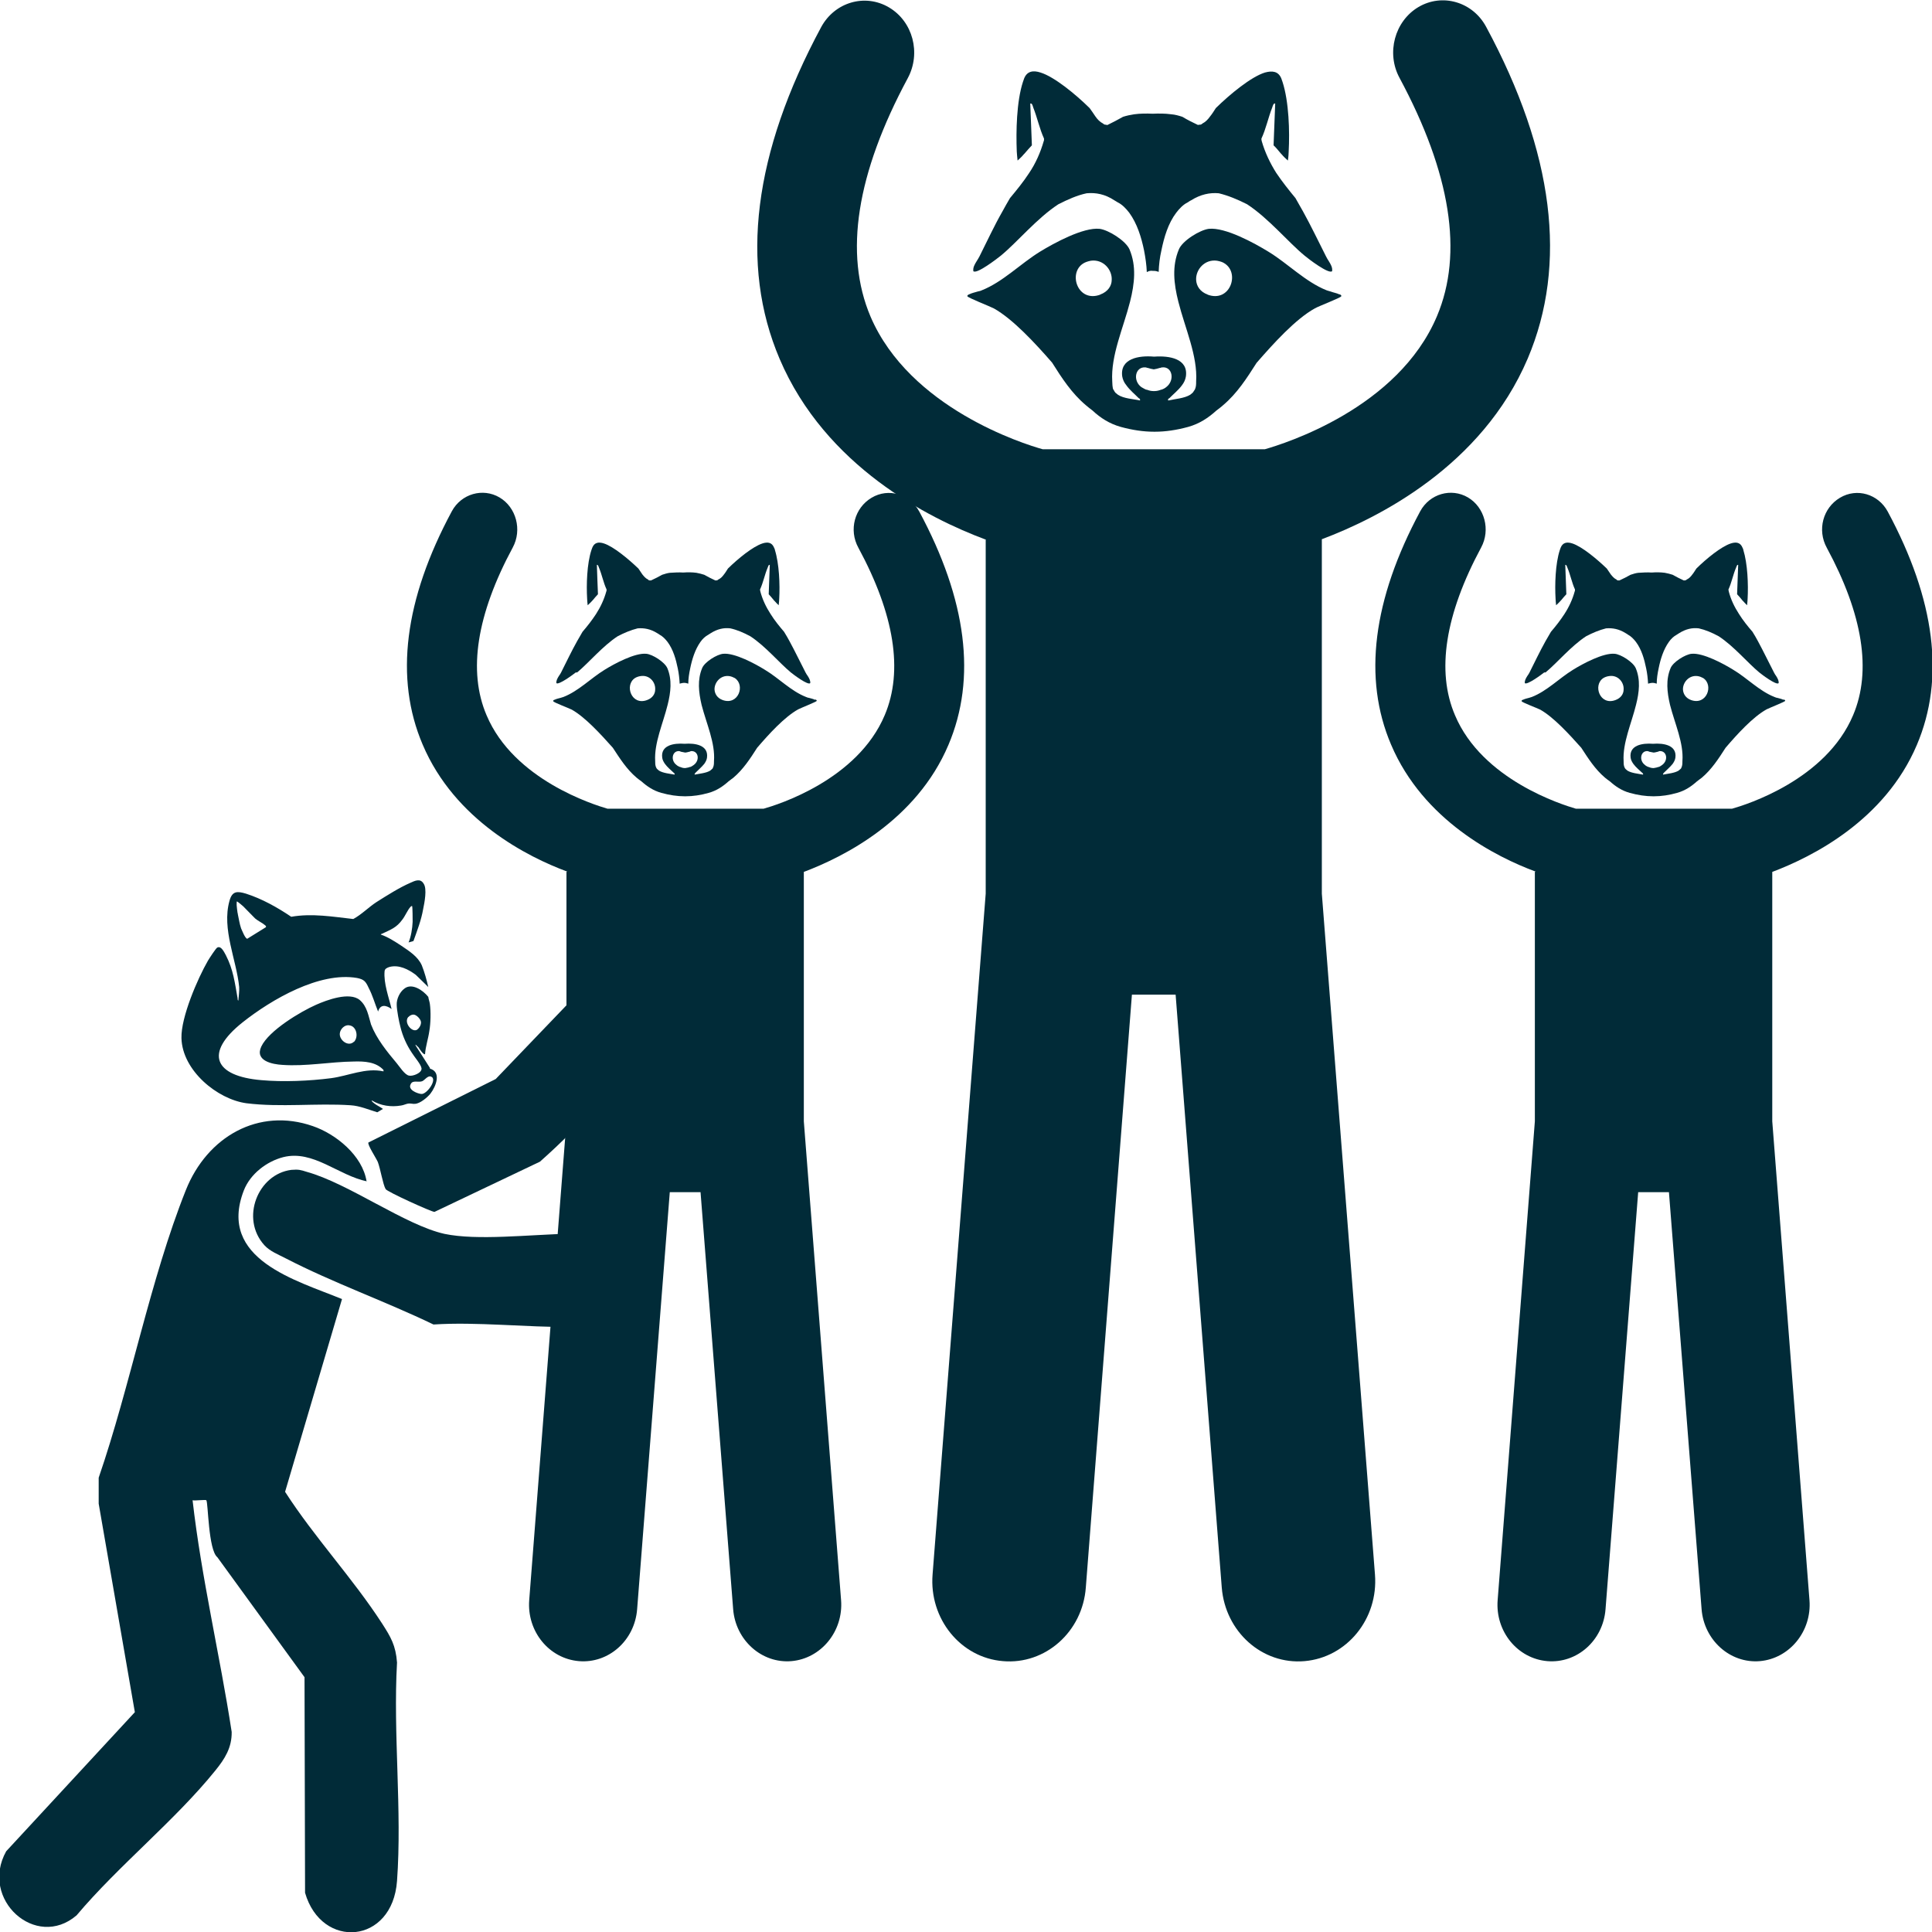
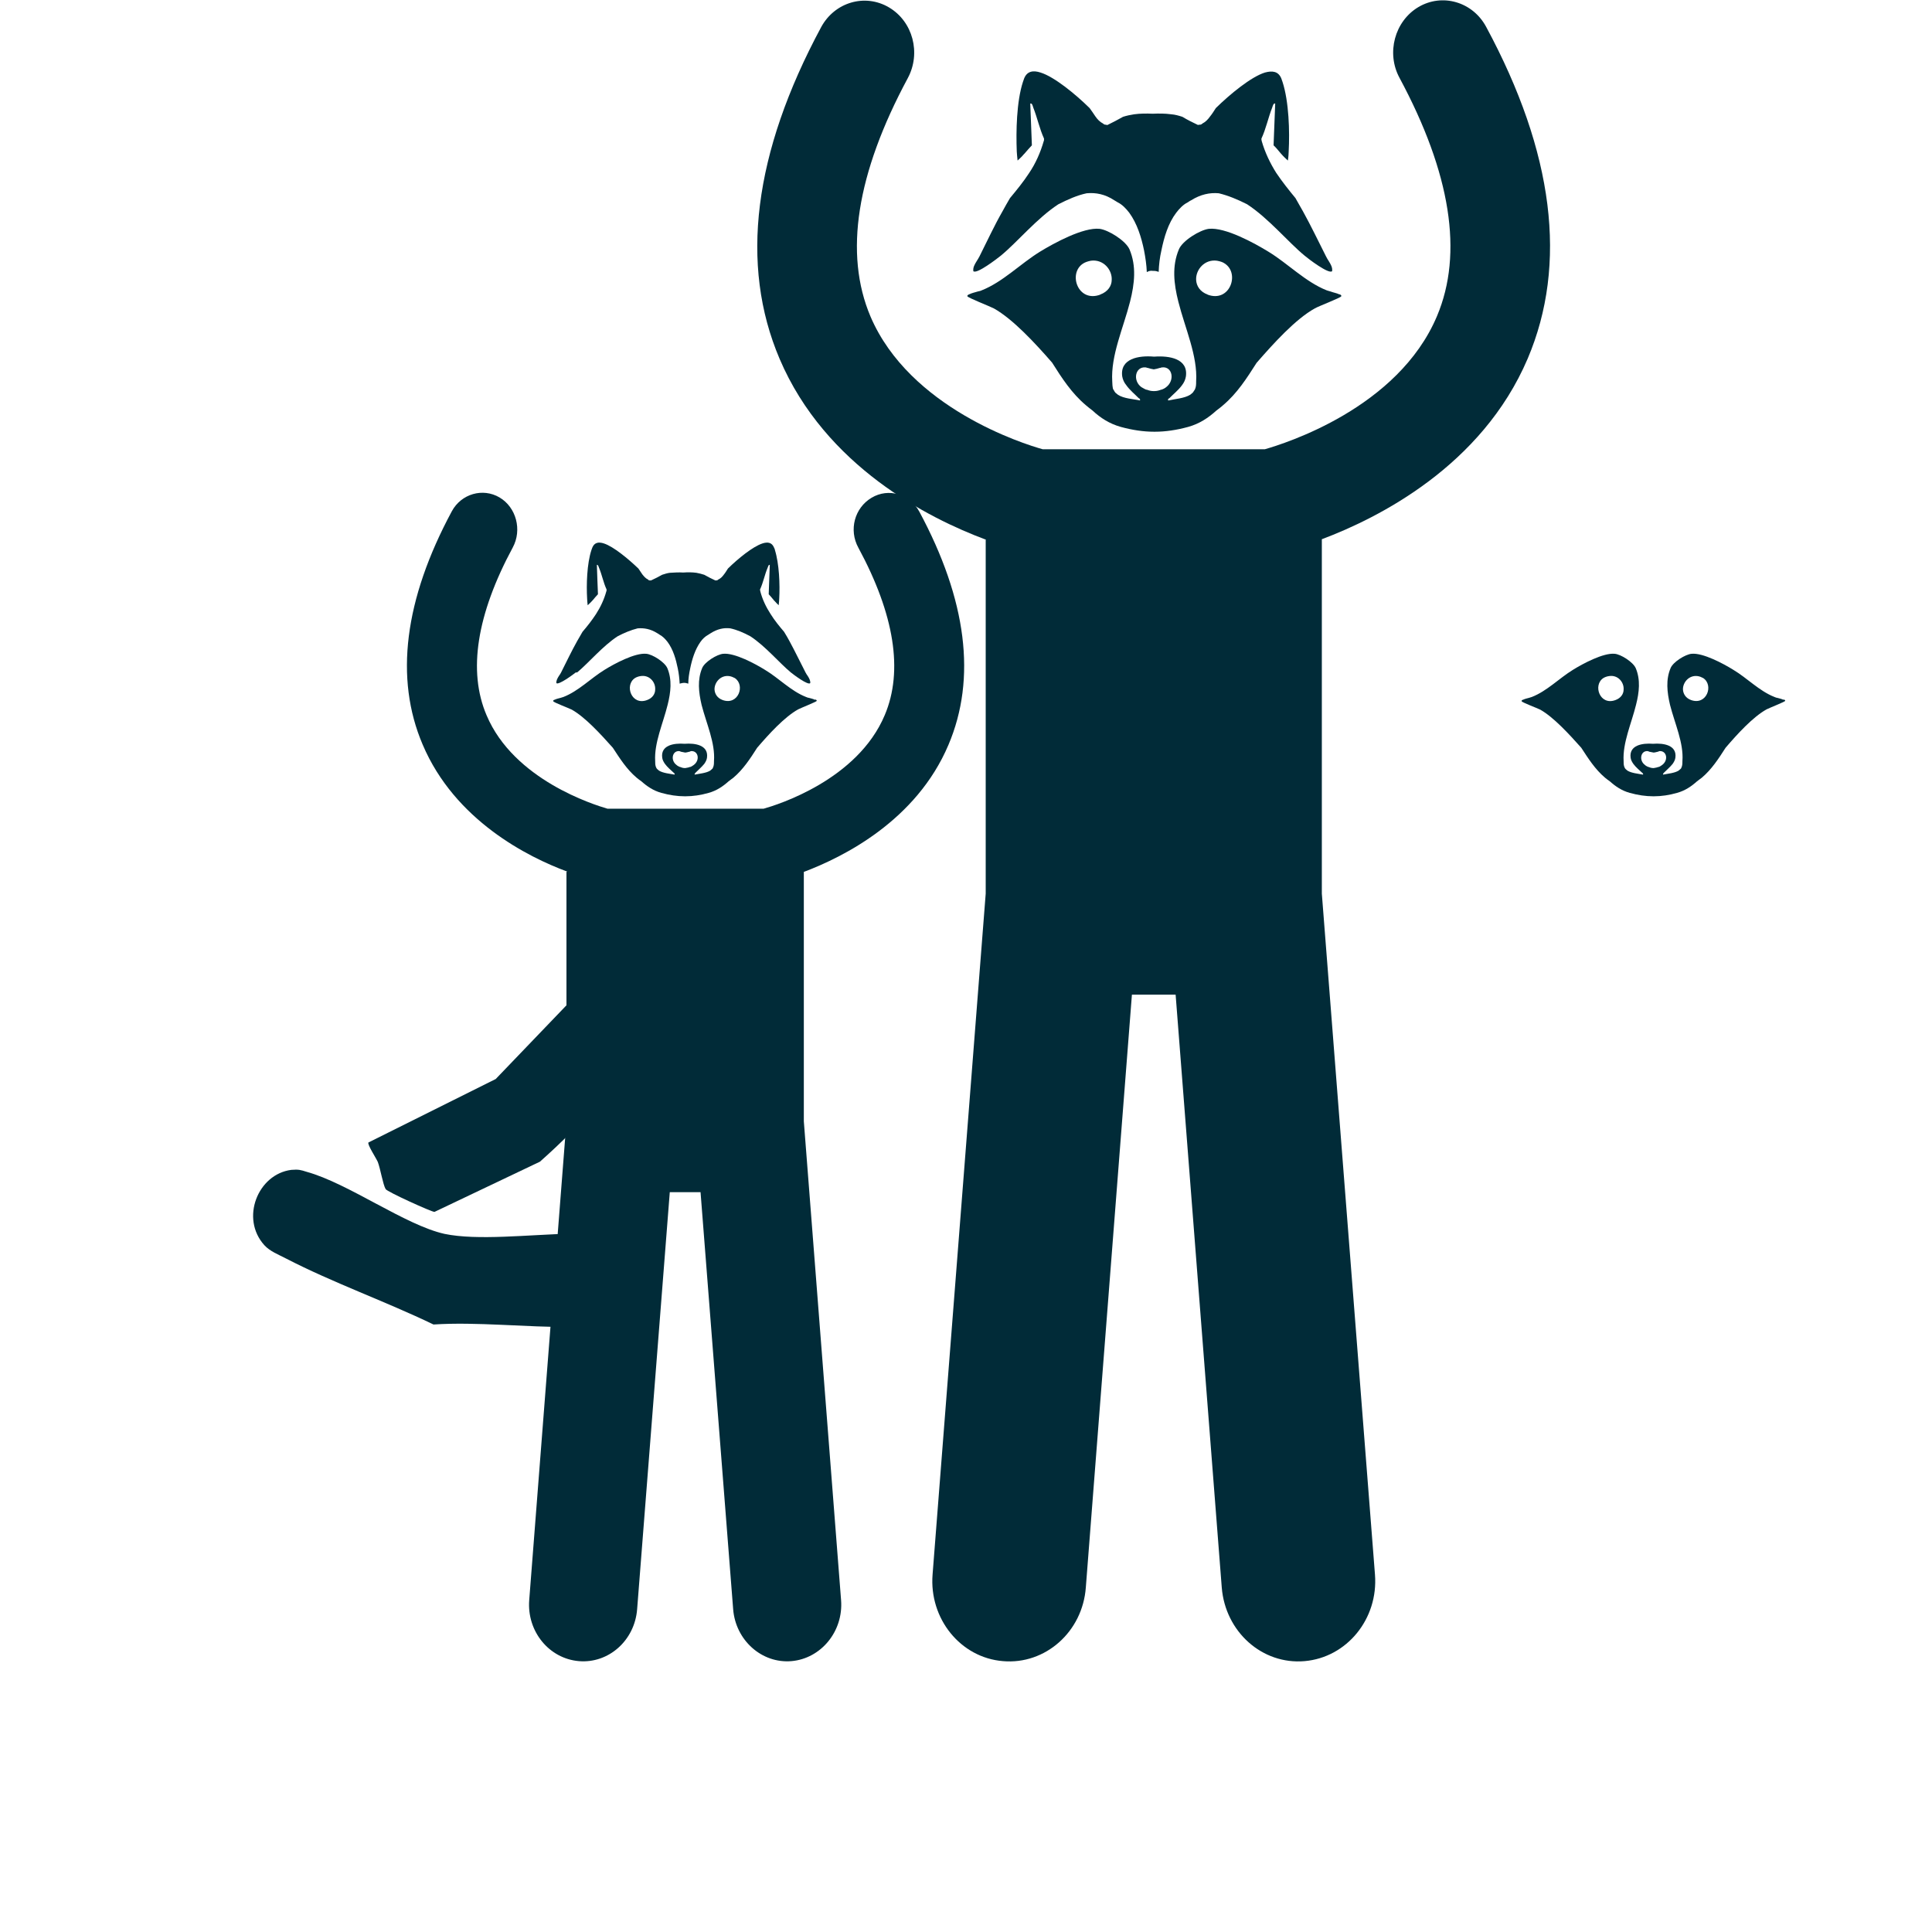
<svg xmlns="http://www.w3.org/2000/svg" width="50" height="50" viewBox="0 0 50 50" fill="none">
  <g clip-path="url(#clip0_3088_13461)">
    <g clip-path="url(#clip1_3088_13461)">
-       <path d="M9.508 30.575C8.761 30.429 8.111 29.75 7.329 29.947C6.904 30.057 6.478 30.378 6.31 30.809C5.619 32.598 7.685 33.138 8.851 33.62L7.378 38.608C8.139 39.791 9.117 40.828 9.885 42.011C10.115 42.369 10.241 42.581 10.275 43.026C10.171 44.866 10.408 46.86 10.275 48.678C10.157 50.321 8.321 50.46 7.895 48.985L7.881 43.406L5.626 40.302C5.389 40.112 5.389 38.885 5.34 38.827C5.326 38.805 5.053 38.842 4.984 38.827C5.214 40.843 5.689 42.822 5.996 44.822C6.003 45.231 5.814 45.523 5.577 45.816C4.53 47.115 3.071 48.276 1.982 49.569C0.928 50.474 -0.532 49.153 0.16 47.911L3.49 44.311L2.554 38.915V38.243C3.371 35.87 3.888 33.109 4.809 30.802C5.361 29.414 6.694 28.655 8.097 29.144C8.691 29.348 9.382 29.903 9.487 30.575H9.508Z" fill="#012B38" />
      <path d="M14.78 31.919V34.343C13.607 34.351 12.329 34.205 11.219 34.278C9.976 33.679 8.615 33.197 7.4 32.569C7.205 32.467 6.988 32.386 6.842 32.226C6.213 31.532 6.674 30.385 7.54 30.276C7.728 30.261 7.777 30.276 7.938 30.327C9.02 30.626 10.486 31.707 11.505 31.933C12.35 32.109 13.662 31.955 14.78 31.926V31.919Z" fill="#012B38" />
      <path d="M14.777 25.895V29.305C14.518 29.568 14.253 29.816 13.974 30.064L11.244 31.364C11.167 31.364 10.008 30.838 9.98 30.773C9.911 30.656 9.848 30.261 9.778 30.072C9.729 29.962 9.506 29.626 9.534 29.568L12.829 27.925L14.777 25.895Z" fill="#012B38" />
-       <path d="M11.132 27.647L10.755 27.055V27.034C10.755 27.034 10.811 27.085 10.832 27.107C10.853 27.143 10.958 27.304 11 27.282C11.014 27.077 11.084 26.88 11.111 26.683C11.146 26.486 11.153 26.179 11.125 25.982C11.118 25.924 11.091 25.858 11.084 25.799C10.951 25.631 10.658 25.427 10.462 25.588C10.344 25.675 10.26 25.858 10.267 26.004C10.267 26.135 10.329 26.457 10.364 26.581C10.42 26.814 10.525 27.048 10.658 27.245C10.72 27.348 10.895 27.545 10.909 27.647C10.923 27.771 10.679 27.859 10.588 27.837C10.476 27.822 10.336 27.596 10.267 27.516C10.015 27.216 9.743 26.88 9.603 26.515C9.534 26.296 9.506 26.048 9.31 25.88C9.045 25.661 8.459 25.88 8.179 26.004C7.781 26.179 6.958 26.669 6.762 27.085C6.588 27.457 7.055 27.545 7.307 27.559C7.921 27.603 8.542 27.479 9.157 27.472C9.429 27.464 9.729 27.479 9.925 27.691V27.727C9.464 27.625 9.017 27.844 8.57 27.903C8.005 27.976 7.328 28.005 6.762 27.954C5.554 27.852 5.268 27.26 6.28 26.457C7.027 25.865 8.27 25.142 9.24 25.31C9.422 25.347 9.464 25.398 9.541 25.566C9.645 25.763 9.701 25.975 9.785 26.179C9.841 25.982 9.994 26.011 10.134 26.113C10.064 25.814 9.925 25.449 9.953 25.135C9.96 25.069 10.015 25.047 10.078 25.025C10.323 24.96 10.567 25.084 10.762 25.23L11.084 25.544C11.042 25.361 10.986 25.157 10.916 24.982C10.811 24.748 10.581 24.609 10.378 24.47C10.211 24.361 10.043 24.251 9.855 24.186C9.855 24.171 9.876 24.171 9.89 24.164C10.12 24.054 10.26 24.01 10.413 23.799C10.483 23.711 10.553 23.543 10.623 23.47C10.637 23.455 10.644 23.448 10.665 23.448C10.679 23.47 10.679 23.813 10.679 23.857C10.672 24.025 10.637 24.244 10.574 24.39L10.7 24.354C10.797 24.083 10.902 23.813 10.951 23.528C10.986 23.36 11.056 23.003 10.965 22.871C10.881 22.725 10.741 22.791 10.616 22.849C10.344 22.966 10.008 23.178 9.743 23.346C9.541 23.477 9.359 23.667 9.143 23.784C8.619 23.726 8.075 23.631 7.537 23.726C7.181 23.485 6.776 23.258 6.364 23.127C6.141 23.061 6.008 23.054 5.938 23.317C5.736 24.047 6.12 24.836 6.19 25.544C6.197 25.661 6.176 25.778 6.169 25.894C6.148 25.894 6.148 25.843 6.148 25.829C6.078 25.434 6.036 25.091 5.848 24.726C5.806 24.653 5.729 24.47 5.624 24.522C5.589 24.536 5.415 24.806 5.38 24.865C5.115 25.325 4.682 26.325 4.696 26.866C4.717 27.705 5.624 28.45 6.378 28.552C7.265 28.662 8.193 28.545 9.073 28.604C9.31 28.618 9.548 28.721 9.764 28.786L9.911 28.699C9.841 28.647 9.771 28.618 9.701 28.567C9.694 28.56 9.597 28.494 9.624 28.48C9.855 28.618 10.12 28.655 10.378 28.611C10.441 28.604 10.511 28.567 10.567 28.56C10.63 28.552 10.686 28.574 10.741 28.567C10.874 28.56 11.063 28.399 11.139 28.304C11.286 28.114 11.433 27.735 11.118 27.654L11.132 27.647ZM10.574 26.318C10.609 26.274 10.672 26.252 10.713 26.259C10.783 26.267 10.888 26.376 10.895 26.449C10.902 26.522 10.853 26.603 10.797 26.647C10.665 26.734 10.441 26.464 10.567 26.318H10.574ZM9.157 26.961C9.017 27.099 8.78 26.924 8.794 26.749C8.801 26.632 8.926 26.508 9.045 26.537C9.226 26.559 9.289 26.836 9.157 26.968V26.961ZM6.155 23.653C6.141 23.609 6.141 23.55 6.134 23.521C6.127 23.455 6.12 23.419 6.127 23.331C6.141 23.317 6.273 23.441 6.294 23.455C6.399 23.558 6.504 23.674 6.602 23.769C6.678 23.835 6.783 23.879 6.86 23.945C6.874 23.959 6.895 23.967 6.881 23.996L6.399 24.295C6.343 24.288 6.266 24.083 6.239 24.025C6.197 23.901 6.183 23.784 6.155 23.66V23.653ZM10.895 28.311C10.79 28.297 10.546 28.202 10.63 28.056C10.679 27.946 10.825 28.019 10.923 27.983C10.986 27.961 11.063 27.837 11.146 27.859C11.342 27.917 11.042 28.333 10.902 28.311H10.895Z" fill="#012B38" />
      <path d="M25.51 13.955V23.127L24.135 40.748C24.044 41.894 24.861 42.902 25.957 42.99C27.053 43.085 28.017 42.23 28.101 41.084L29.294 25.741H30.425L31.619 41.084C31.71 42.23 32.666 43.085 33.762 42.99C34.858 42.895 35.675 41.894 35.584 40.748L34.209 23.127V13.955C35.668 13.407 38.349 12.064 39.536 9.282C40.576 6.835 40.213 3.943 38.461 0.694C38.112 0.044 37.323 -0.182 36.708 0.183C36.094 0.548 35.871 1.373 36.22 2.016C37.546 4.484 37.874 6.558 37.19 8.179C36.185 10.567 33.246 11.48 32.736 11.626H26.983C26.481 11.487 23.542 10.559 22.529 8.193C21.838 6.565 22.166 4.491 23.493 2.023C23.842 1.373 23.625 0.555 23.004 0.19C22.383 -0.175 21.601 0.058 21.252 0.701C19.5 3.958 19.137 6.85 20.177 9.289C21.363 12.071 24.037 13.415 25.503 13.962L25.51 13.955Z" fill="#012B38" />
      <path d="M34.656 7.616C34.6 7.587 34.51 7.573 34.433 7.543C34.398 7.536 34.363 7.521 34.335 7.514C33.784 7.295 33.33 6.82 32.827 6.514C32.457 6.287 31.71 5.878 31.284 5.922C31.054 5.951 30.6 6.229 30.509 6.455C30.328 6.886 30.377 7.339 30.495 7.806C30.67 8.5 30.998 9.208 30.956 9.873C30.956 9.939 30.956 10.004 30.928 10.07C30.921 10.085 30.914 10.099 30.9 10.114C30.893 10.128 30.879 10.15 30.865 10.165C30.845 10.18 30.824 10.201 30.803 10.216C30.649 10.311 30.398 10.326 30.251 10.362C30.244 10.362 30.237 10.362 30.23 10.362C30.223 10.318 30.244 10.318 30.265 10.304C30.356 10.209 30.495 10.099 30.586 9.975C30.642 9.902 30.677 9.829 30.691 9.741C30.754 9.281 30.265 9.201 29.867 9.23C29.469 9.194 28.98 9.281 29.043 9.741C29.057 9.822 29.092 9.902 29.148 9.968C29.239 10.099 29.378 10.209 29.469 10.304C29.49 10.318 29.511 10.318 29.504 10.362H29.49C29.337 10.326 29.085 10.318 28.932 10.216C28.911 10.201 28.89 10.18 28.869 10.165C28.855 10.15 28.841 10.128 28.834 10.114C28.827 10.099 28.82 10.085 28.806 10.07C28.792 10.012 28.785 9.939 28.785 9.873C28.743 9.201 29.071 8.493 29.246 7.806C29.364 7.339 29.413 6.886 29.232 6.455C29.134 6.229 28.687 5.951 28.457 5.922C28.038 5.878 27.284 6.287 26.914 6.514C26.404 6.828 25.958 7.295 25.406 7.514C25.378 7.529 25.343 7.536 25.308 7.543C25.232 7.565 25.141 7.587 25.085 7.616C25.064 7.624 25.029 7.638 25.036 7.667C25.043 7.704 25.622 7.93 25.72 7.981C26.216 8.259 26.795 8.887 27.228 9.384C27.48 9.785 27.738 10.18 28.101 10.486C28.157 10.537 28.22 10.581 28.275 10.625C28.478 10.815 28.715 10.968 29.008 11.049C29.302 11.129 29.588 11.173 29.867 11.173H29.888C30.167 11.173 30.453 11.129 30.747 11.049C31.04 10.968 31.27 10.815 31.48 10.625C31.536 10.581 31.599 10.537 31.654 10.486C32.017 10.18 32.269 9.785 32.52 9.391C32.953 8.894 33.525 8.259 34.028 7.981C34.126 7.923 34.705 7.704 34.712 7.667C34.719 7.631 34.684 7.624 34.663 7.616H34.656ZM28.478 7.624C27.898 7.843 27.633 7.076 28.031 6.82C28.087 6.784 28.157 6.762 28.233 6.747C28.555 6.704 28.785 6.981 28.771 7.244C28.771 7.397 28.673 7.551 28.471 7.624H28.478ZM30.063 10.085C30.063 10.085 30.056 10.085 30.049 10.085C29.993 10.107 29.937 10.121 29.881 10.121H29.846C29.79 10.121 29.735 10.107 29.679 10.085C29.679 10.085 29.672 10.085 29.665 10.085C29.623 10.07 29.581 10.041 29.539 10.019C29.309 9.851 29.378 9.486 29.644 9.508C29.665 9.508 29.686 9.522 29.706 9.522C29.755 9.537 29.811 9.552 29.86 9.559C29.909 9.552 29.965 9.537 30.014 9.522C30.035 9.522 30.056 9.508 30.077 9.508C30.342 9.479 30.412 9.844 30.181 10.019C30.146 10.048 30.105 10.07 30.056 10.085H30.063ZM31.256 7.624C31.054 7.551 30.963 7.397 30.956 7.244C30.942 6.981 31.173 6.704 31.494 6.747C31.578 6.762 31.647 6.784 31.696 6.82C32.094 7.076 31.829 7.843 31.249 7.624H31.256Z" fill="#012B38" />
-       <path d="M25.902 6.616C26.328 6.266 26.831 5.652 27.389 5.287C27.633 5.163 27.878 5.053 28.122 5.002C28.359 4.98 28.597 5.024 28.841 5.185C28.869 5.199 28.897 5.221 28.925 5.236C29.044 5.294 29.141 5.397 29.225 5.506C29.428 5.784 29.539 6.141 29.609 6.485C29.644 6.667 29.672 6.857 29.679 7.04C29.693 7.04 29.707 7.025 29.714 7.025C29.749 7.01 29.791 7.003 29.832 7.01C29.874 7.01 29.909 7.01 29.951 7.025C29.965 7.025 29.979 7.032 29.986 7.04C29.993 6.85 30.014 6.667 30.056 6.485C30.126 6.141 30.23 5.784 30.44 5.506C30.524 5.397 30.621 5.294 30.74 5.236C30.768 5.221 30.789 5.199 30.824 5.185C31.068 5.031 31.312 4.98 31.543 5.002C31.787 5.061 32.032 5.163 32.276 5.287C32.834 5.652 33.337 6.266 33.763 6.616C33.847 6.689 34.391 7.105 34.475 7.018C34.489 6.923 34.44 6.842 34.391 6.762C34.363 6.718 34.335 6.674 34.315 6.631C34.119 6.244 33.931 5.849 33.721 5.47C33.658 5.353 33.588 5.243 33.526 5.126C33.351 4.915 33.184 4.703 33.03 4.476C32.869 4.221 32.737 3.943 32.653 3.651C32.653 3.637 32.646 3.622 32.646 3.615C32.646 3.615 32.646 3.615 32.646 3.607C32.646 3.6 32.646 3.593 32.646 3.586C32.765 3.33 32.821 3.045 32.925 2.782C32.939 2.746 32.953 2.665 33.002 2.68L32.981 3.22L32.96 3.761C33.03 3.826 33.086 3.9 33.149 3.973C33.156 3.98 33.163 3.987 33.169 3.994C33.218 4.053 33.274 4.104 33.33 4.155C33.344 4.075 33.351 3.958 33.351 3.921C33.379 3.403 33.358 2.629 33.191 2.118C33.184 2.089 33.169 2.067 33.163 2.037C33.086 1.84 32.925 1.826 32.737 1.877C32.381 1.986 31.829 2.439 31.466 2.797C31.417 2.87 31.375 2.943 31.32 3.009C31.264 3.089 31.201 3.155 31.117 3.198C31.096 3.22 31.075 3.228 31.04 3.228C31.026 3.228 31.019 3.228 31.005 3.235C30.866 3.169 30.733 3.104 30.6 3.023C30.51 2.994 30.412 2.965 30.314 2.958C30.154 2.936 29.993 2.936 29.832 2.943C29.672 2.936 29.511 2.936 29.351 2.958C29.253 2.972 29.155 2.994 29.064 3.023C28.932 3.096 28.799 3.169 28.66 3.235C28.646 3.235 28.639 3.235 28.625 3.228C28.59 3.228 28.569 3.22 28.548 3.198C28.464 3.155 28.401 3.089 28.346 3.009C28.297 2.936 28.248 2.863 28.199 2.797C27.836 2.439 27.284 1.986 26.928 1.877C26.747 1.818 26.579 1.833 26.502 2.037C26.495 2.067 26.482 2.089 26.474 2.118C26.307 2.629 26.293 3.403 26.314 3.921C26.314 3.965 26.328 4.075 26.335 4.155C26.391 4.104 26.447 4.053 26.495 3.994C26.502 3.987 26.509 3.98 26.516 3.973C26.579 3.9 26.642 3.826 26.705 3.761L26.684 3.22L26.663 2.68C26.712 2.665 26.726 2.738 26.74 2.782C26.845 3.045 26.9 3.323 27.019 3.586C27.019 3.593 27.019 3.6 27.019 3.607C27.019 3.607 27.019 3.607 27.019 3.615C27.019 3.629 27.019 3.637 27.012 3.651C26.928 3.943 26.803 4.228 26.635 4.476C26.488 4.703 26.314 4.915 26.139 5.126C26.07 5.243 26.007 5.353 25.944 5.47C25.727 5.849 25.546 6.244 25.351 6.631C25.329 6.674 25.302 6.718 25.274 6.762C25.225 6.842 25.176 6.923 25.19 7.018C25.274 7.105 25.811 6.689 25.902 6.616Z" fill="#012B38" />
+       <path d="M25.902 6.616C26.328 6.266 26.831 5.652 27.389 5.287C27.633 5.163 27.878 5.053 28.122 5.002C28.359 4.98 28.597 5.024 28.841 5.185C28.869 5.199 28.897 5.221 28.925 5.236C29.044 5.294 29.141 5.397 29.225 5.506C29.428 5.784 29.539 6.141 29.609 6.485C29.644 6.667 29.672 6.857 29.679 7.04C29.693 7.04 29.707 7.025 29.714 7.025C29.749 7.01 29.791 7.003 29.832 7.01C29.874 7.01 29.909 7.01 29.951 7.025C29.965 7.025 29.979 7.032 29.986 7.04C29.993 6.85 30.014 6.667 30.056 6.485C30.126 6.141 30.23 5.784 30.44 5.506C30.524 5.397 30.621 5.294 30.74 5.236C30.768 5.221 30.789 5.199 30.824 5.185C31.068 5.031 31.312 4.98 31.543 5.002C31.787 5.061 32.032 5.163 32.276 5.287C32.834 5.652 33.337 6.266 33.763 6.616C33.847 6.689 34.391 7.105 34.475 7.018C34.489 6.923 34.44 6.842 34.391 6.762C34.363 6.718 34.335 6.674 34.315 6.631C34.119 6.244 33.931 5.849 33.721 5.47C33.658 5.353 33.588 5.243 33.526 5.126C33.351 4.915 33.184 4.703 33.03 4.476C32.869 4.221 32.737 3.943 32.653 3.651C32.653 3.637 32.646 3.622 32.646 3.615C32.646 3.615 32.646 3.615 32.646 3.607C32.646 3.6 32.646 3.593 32.646 3.586C32.765 3.33 32.821 3.045 32.925 2.782C32.939 2.746 32.953 2.665 33.002 2.68L32.981 3.22L32.96 3.761C33.03 3.826 33.086 3.9 33.149 3.973C33.218 4.053 33.274 4.104 33.33 4.155C33.344 4.075 33.351 3.958 33.351 3.921C33.379 3.403 33.358 2.629 33.191 2.118C33.184 2.089 33.169 2.067 33.163 2.037C33.086 1.84 32.925 1.826 32.737 1.877C32.381 1.986 31.829 2.439 31.466 2.797C31.417 2.87 31.375 2.943 31.32 3.009C31.264 3.089 31.201 3.155 31.117 3.198C31.096 3.22 31.075 3.228 31.04 3.228C31.026 3.228 31.019 3.228 31.005 3.235C30.866 3.169 30.733 3.104 30.6 3.023C30.51 2.994 30.412 2.965 30.314 2.958C30.154 2.936 29.993 2.936 29.832 2.943C29.672 2.936 29.511 2.936 29.351 2.958C29.253 2.972 29.155 2.994 29.064 3.023C28.932 3.096 28.799 3.169 28.66 3.235C28.646 3.235 28.639 3.235 28.625 3.228C28.59 3.228 28.569 3.22 28.548 3.198C28.464 3.155 28.401 3.089 28.346 3.009C28.297 2.936 28.248 2.863 28.199 2.797C27.836 2.439 27.284 1.986 26.928 1.877C26.747 1.818 26.579 1.833 26.502 2.037C26.495 2.067 26.482 2.089 26.474 2.118C26.307 2.629 26.293 3.403 26.314 3.921C26.314 3.965 26.328 4.075 26.335 4.155C26.391 4.104 26.447 4.053 26.495 3.994C26.502 3.987 26.509 3.98 26.516 3.973C26.579 3.9 26.642 3.826 26.705 3.761L26.684 3.22L26.663 2.68C26.712 2.665 26.726 2.738 26.74 2.782C26.845 3.045 26.9 3.323 27.019 3.586C27.019 3.593 27.019 3.6 27.019 3.607C27.019 3.607 27.019 3.607 27.019 3.615C27.019 3.629 27.019 3.637 27.012 3.651C26.928 3.943 26.803 4.228 26.635 4.476C26.488 4.703 26.314 4.915 26.139 5.126C26.07 5.243 26.007 5.353 25.944 5.47C25.727 5.849 25.546 6.244 25.351 6.631C25.329 6.674 25.302 6.718 25.274 6.762C25.225 6.842 25.176 6.923 25.19 7.018C25.274 7.105 25.811 6.689 25.902 6.616Z" fill="#012B38" />
      <path d="M14.66 22.565V29.02L13.696 41.412C13.634 42.216 14.206 42.924 14.981 42.99C15.749 43.055 16.426 42.457 16.489 41.646L17.334 30.853H18.13L18.974 41.646C19.037 42.449 19.714 43.055 20.482 42.99C21.25 42.924 21.83 42.216 21.767 41.412L20.803 29.02V22.565C21.83 22.178 23.715 21.236 24.545 19.279C25.278 17.555 25.02 15.525 23.791 13.239C23.547 12.787 22.995 12.619 22.556 12.882C22.116 13.144 21.962 13.714 22.214 14.174C23.149 15.905 23.38 17.365 22.898 18.505C22.193 20.184 20.126 20.827 19.763 20.929H15.721C15.372 20.827 13.299 20.184 12.593 18.512C12.105 17.373 12.335 15.905 13.271 14.167C13.515 13.714 13.361 13.13 12.928 12.874C12.496 12.619 11.937 12.779 11.693 13.232C10.464 15.518 10.206 17.555 10.939 19.271C11.77 21.228 13.655 22.178 14.681 22.557L14.66 22.565Z" fill="#012B38" />
      <path d="M21.089 18.11C21.047 18.088 20.985 18.074 20.929 18.059C20.908 18.059 20.88 18.044 20.859 18.037C20.468 17.884 20.154 17.548 19.798 17.336C19.54 17.175 19.009 16.891 18.716 16.92C18.555 16.934 18.234 17.132 18.171 17.292C18.046 17.592 18.08 17.913 18.157 18.242C18.283 18.731 18.513 19.227 18.478 19.695C18.478 19.739 18.478 19.79 18.464 19.834C18.464 19.848 18.45 19.855 18.45 19.87C18.45 19.885 18.436 19.892 18.422 19.907C18.409 19.921 18.395 19.928 18.381 19.943C18.276 20.009 18.094 20.023 17.99 20.045C17.99 20.045 17.983 20.045 17.976 20.045C17.976 20.016 17.99 20.016 17.997 20.001C18.059 19.936 18.157 19.855 18.227 19.768C18.262 19.717 18.29 19.666 18.297 19.607C18.339 19.286 17.997 19.227 17.717 19.249C17.438 19.227 17.096 19.286 17.138 19.607C17.145 19.666 17.173 19.717 17.208 19.768C17.271 19.855 17.368 19.936 17.438 20.001C17.452 20.016 17.466 20.016 17.459 20.045C17.459 20.045 17.452 20.045 17.445 20.045C17.333 20.023 17.159 20.009 17.054 19.943C17.04 19.928 17.026 19.921 17.012 19.907C16.998 19.892 16.991 19.885 16.984 19.87C16.984 19.855 16.97 19.848 16.97 19.834C16.956 19.79 16.956 19.739 16.956 19.695C16.928 19.227 17.159 18.724 17.278 18.242C17.361 17.913 17.396 17.592 17.271 17.292C17.201 17.132 16.887 16.934 16.726 16.92C16.433 16.891 15.902 17.175 15.644 17.336C15.288 17.555 14.974 17.884 14.583 18.037C14.562 18.044 14.541 18.052 14.513 18.059C14.457 18.074 14.394 18.088 14.352 18.11C14.338 18.11 14.31 18.125 14.318 18.147C14.318 18.176 14.729 18.329 14.799 18.366C15.148 18.563 15.553 19.008 15.86 19.352C16.042 19.629 16.216 19.907 16.475 20.126C16.517 20.162 16.558 20.191 16.6 20.221C16.747 20.352 16.908 20.462 17.117 20.52C17.326 20.578 17.529 20.608 17.724 20.608H17.738C17.934 20.608 18.136 20.578 18.339 20.52C18.548 20.462 18.709 20.352 18.855 20.221C18.897 20.191 18.939 20.155 18.981 20.126C19.232 19.914 19.414 19.636 19.595 19.352C19.896 19.001 20.3 18.556 20.657 18.358C20.726 18.322 21.131 18.161 21.138 18.139C21.138 18.117 21.117 18.11 21.103 18.103L21.089 18.11ZM16.747 18.117C16.342 18.271 16.154 17.73 16.433 17.548C16.468 17.526 16.524 17.504 16.579 17.497C16.81 17.46 16.97 17.657 16.956 17.847C16.956 17.957 16.887 18.066 16.747 18.117ZM17.864 19.848C17.864 19.848 17.864 19.848 17.857 19.848C17.822 19.863 17.78 19.87 17.738 19.877H17.717C17.675 19.877 17.634 19.863 17.599 19.848C17.599 19.848 17.599 19.848 17.592 19.848C17.564 19.834 17.529 19.819 17.508 19.797C17.347 19.68 17.396 19.425 17.578 19.439C17.592 19.439 17.606 19.447 17.62 19.454C17.655 19.461 17.697 19.468 17.731 19.476C17.766 19.476 17.808 19.461 17.843 19.454C17.857 19.454 17.871 19.439 17.885 19.439C18.073 19.425 18.122 19.673 17.955 19.797C17.927 19.819 17.899 19.834 17.871 19.848H17.864ZM18.702 18.117C18.562 18.066 18.499 17.957 18.492 17.847C18.485 17.665 18.646 17.468 18.869 17.497C18.925 17.504 18.974 17.526 19.016 17.548C19.295 17.73 19.107 18.264 18.702 18.117Z" fill="#012B38" />
      <path d="M14.937 17.402C15.237 17.153 15.593 16.723 15.984 16.467C16.152 16.379 16.326 16.306 16.501 16.262C16.668 16.248 16.836 16.277 17.01 16.387C17.031 16.401 17.052 16.409 17.066 16.423C17.15 16.467 17.22 16.54 17.276 16.613C17.422 16.81 17.492 17.058 17.541 17.299C17.569 17.431 17.583 17.562 17.59 17.694C17.597 17.694 17.604 17.686 17.618 17.686C17.646 17.679 17.674 17.672 17.701 17.672C17.701 17.672 17.757 17.672 17.785 17.686C17.792 17.686 17.799 17.686 17.813 17.694C17.813 17.562 17.834 17.431 17.862 17.299C17.911 17.058 17.988 16.81 18.127 16.613C18.183 16.533 18.253 16.467 18.337 16.423C18.358 16.409 18.372 16.401 18.393 16.387C18.567 16.277 18.735 16.241 18.902 16.262C19.07 16.299 19.244 16.372 19.419 16.467C19.81 16.723 20.166 17.153 20.466 17.402C20.529 17.453 20.913 17.745 20.969 17.679C20.976 17.613 20.941 17.555 20.906 17.497C20.885 17.467 20.864 17.438 20.85 17.409C20.71 17.139 20.578 16.861 20.431 16.591C20.389 16.511 20.34 16.43 20.291 16.35C20.166 16.204 20.047 16.058 19.942 15.89C19.824 15.707 19.733 15.518 19.677 15.306C19.677 15.299 19.677 15.284 19.67 15.277C19.67 15.277 19.67 15.277 19.67 15.269V15.255C19.754 15.072 19.789 14.875 19.866 14.693C19.88 14.663 19.887 14.612 19.922 14.619L19.908 14.999L19.894 15.379C19.942 15.43 19.984 15.481 20.026 15.532C20.026 15.532 20.033 15.547 20.04 15.547C20.075 15.591 20.117 15.627 20.152 15.664C20.159 15.605 20.166 15.525 20.166 15.496C20.187 15.131 20.166 14.59 20.054 14.232C20.054 14.21 20.04 14.196 20.033 14.174C19.977 14.035 19.866 14.021 19.733 14.064C19.482 14.145 19.098 14.459 18.839 14.714C18.805 14.765 18.777 14.817 18.735 14.868C18.693 14.926 18.651 14.97 18.588 14.999C18.574 15.014 18.56 15.021 18.532 15.021C18.525 15.021 18.518 15.021 18.511 15.021C18.414 14.977 18.316 14.926 18.225 14.875C18.162 14.853 18.092 14.838 18.023 14.824C17.911 14.809 17.799 14.809 17.68 14.817C17.569 14.809 17.45 14.817 17.338 14.824C17.269 14.831 17.206 14.853 17.136 14.875C17.045 14.926 16.948 14.977 16.85 15.021C16.843 15.021 16.836 15.021 16.829 15.021C16.801 15.021 16.787 15.021 16.773 14.999C16.71 14.97 16.668 14.919 16.626 14.868C16.591 14.817 16.557 14.765 16.522 14.714C16.263 14.466 15.879 14.145 15.628 14.064C15.495 14.021 15.384 14.035 15.328 14.174C15.321 14.196 15.314 14.21 15.307 14.232C15.188 14.59 15.174 15.138 15.195 15.496C15.195 15.525 15.202 15.605 15.209 15.664C15.251 15.627 15.286 15.591 15.328 15.547C15.328 15.547 15.335 15.532 15.342 15.532C15.384 15.481 15.426 15.43 15.475 15.379L15.46 14.999L15.447 14.619C15.481 14.612 15.488 14.663 15.502 14.693C15.579 14.875 15.614 15.072 15.698 15.255C15.698 15.255 15.698 15.262 15.698 15.269C15.698 15.269 15.698 15.269 15.698 15.277C15.698 15.284 15.698 15.291 15.691 15.306C15.635 15.51 15.544 15.707 15.426 15.89C15.321 16.051 15.202 16.204 15.076 16.35C15.028 16.43 14.986 16.511 14.937 16.591C14.79 16.854 14.658 17.131 14.518 17.409C14.504 17.438 14.483 17.467 14.462 17.497C14.427 17.555 14.392 17.613 14.399 17.679C14.455 17.738 14.839 17.453 14.902 17.402H14.937Z" fill="#012B38" />
-       <path d="M39.722 22.565V29.02L38.759 41.412C38.696 42.216 39.269 42.924 40.044 42.99C40.811 43.055 41.489 42.457 41.551 41.646L42.396 30.853H43.192L44.037 41.646C44.1 42.449 44.777 43.055 45.545 42.99C46.313 42.924 46.892 42.216 46.829 41.412L45.866 29.02V22.565C46.892 22.178 48.777 21.236 49.608 19.279C50.341 17.555 50.083 15.525 48.854 13.239C48.61 12.787 48.058 12.619 47.618 12.882C47.178 13.144 47.025 13.714 47.276 14.174C48.212 15.905 48.442 17.365 47.96 18.505C47.255 20.184 45.189 20.827 44.826 20.929H40.783C40.434 20.827 38.361 20.184 37.656 18.512C37.167 17.373 37.398 15.905 38.333 14.167C38.577 13.714 38.424 13.13 37.991 12.874C37.558 12.619 37 12.779 36.755 13.232C35.527 15.518 35.268 17.555 36.001 19.271C36.832 21.228 38.717 22.178 39.743 22.557L39.722 22.565Z" fill="#012B38" />
      <path d="M46.152 18.11C46.11 18.088 46.047 18.074 45.991 18.059C45.97 18.059 45.942 18.044 45.922 18.037C45.531 17.884 45.216 17.548 44.86 17.336C44.602 17.175 44.071 16.891 43.778 16.92C43.618 16.934 43.297 17.132 43.234 17.292C43.108 17.592 43.143 17.913 43.22 18.242C43.345 18.731 43.576 19.227 43.541 19.695C43.541 19.739 43.541 19.79 43.527 19.834C43.527 19.848 43.513 19.855 43.513 19.87C43.513 19.885 43.499 19.892 43.485 19.907C43.471 19.921 43.457 19.928 43.443 19.943C43.338 20.009 43.157 20.023 43.052 20.045C43.052 20.045 43.045 20.045 43.038 20.045C43.038 20.016 43.052 20.016 43.059 20.001C43.122 19.936 43.22 19.855 43.289 19.768C43.324 19.717 43.352 19.666 43.359 19.607C43.401 19.286 43.059 19.227 42.78 19.249C42.501 19.227 42.159 19.286 42.2 19.607C42.207 19.666 42.235 19.717 42.27 19.768C42.333 19.855 42.431 19.936 42.501 20.001C42.515 20.016 42.529 20.016 42.522 20.045C42.522 20.045 42.515 20.045 42.508 20.045C42.396 20.023 42.221 20.009 42.117 19.943C42.103 19.928 42.089 19.921 42.075 19.907C42.061 19.892 42.054 19.885 42.047 19.87C42.047 19.855 42.033 19.848 42.033 19.834C42.019 19.79 42.019 19.739 42.019 19.695C41.991 19.227 42.221 18.724 42.34 18.242C42.424 17.913 42.459 17.592 42.333 17.292C42.263 17.132 41.949 16.934 41.789 16.92C41.495 16.891 40.965 17.175 40.706 17.336C40.35 17.555 40.036 17.884 39.645 18.037C39.624 18.044 39.603 18.052 39.575 18.059C39.52 18.074 39.457 18.088 39.415 18.11C39.401 18.11 39.373 18.125 39.38 18.147C39.38 18.176 39.792 18.329 39.862 18.366C40.211 18.563 40.616 19.008 40.923 19.352C41.104 19.629 41.279 19.907 41.537 20.126C41.579 20.162 41.621 20.191 41.663 20.221C41.809 20.352 41.97 20.462 42.179 20.52C42.389 20.578 42.591 20.608 42.787 20.608H42.801C42.996 20.608 43.199 20.578 43.401 20.52C43.611 20.462 43.771 20.352 43.918 20.221C43.96 20.191 44.002 20.155 44.044 20.126C44.295 19.914 44.476 19.636 44.658 19.352C44.958 19.001 45.363 18.556 45.719 18.358C45.789 18.322 46.194 18.161 46.201 18.139C46.201 18.117 46.18 18.11 46.166 18.103L46.152 18.11ZM41.809 18.117C41.405 18.271 41.216 17.73 41.495 17.548C41.53 17.526 41.586 17.504 41.642 17.497C41.872 17.46 42.033 17.657 42.019 17.847C42.019 17.957 41.949 18.066 41.809 18.117ZM42.926 19.848C42.926 19.848 42.926 19.848 42.919 19.848C42.885 19.863 42.843 19.87 42.801 19.877H42.78C42.738 19.877 42.696 19.863 42.661 19.848C42.661 19.848 42.661 19.848 42.654 19.848C42.626 19.834 42.591 19.819 42.571 19.797C42.41 19.68 42.459 19.425 42.64 19.439C42.654 19.439 42.668 19.447 42.682 19.454C42.717 19.461 42.759 19.468 42.794 19.476C42.829 19.476 42.871 19.461 42.906 19.454C42.919 19.454 42.934 19.439 42.947 19.439C43.136 19.425 43.185 19.673 43.017 19.797C42.989 19.819 42.961 19.834 42.934 19.848H42.926ZM43.764 18.117C43.625 18.066 43.562 17.957 43.555 17.847C43.548 17.665 43.708 17.468 43.932 17.497C43.988 17.504 44.036 17.526 44.078 17.548C44.358 17.73 44.169 18.264 43.764 18.117Z" fill="#012B38" />
-       <path d="M39.999 17.402C40.3 17.153 40.656 16.723 41.047 16.467C41.214 16.379 41.389 16.306 41.563 16.262C41.731 16.248 41.898 16.277 42.073 16.387C42.094 16.401 42.115 16.409 42.129 16.423C42.212 16.467 42.282 16.54 42.338 16.613C42.485 16.81 42.554 17.058 42.603 17.299C42.631 17.431 42.645 17.562 42.652 17.694C42.659 17.694 42.666 17.686 42.68 17.686C42.708 17.679 42.736 17.672 42.764 17.672C42.764 17.672 42.82 17.672 42.848 17.686C42.855 17.686 42.862 17.686 42.876 17.694C42.876 17.562 42.897 17.431 42.925 17.299C42.973 17.058 43.05 16.81 43.19 16.613C43.246 16.533 43.316 16.467 43.399 16.423C43.42 16.409 43.434 16.401 43.455 16.387C43.63 16.277 43.797 16.241 43.965 16.262C44.132 16.299 44.307 16.372 44.481 16.467C44.872 16.723 45.228 17.153 45.529 17.402C45.591 17.453 45.975 17.745 46.031 17.679C46.038 17.613 46.003 17.555 45.968 17.497C45.947 17.467 45.926 17.438 45.913 17.409C45.773 17.139 45.64 16.861 45.494 16.591C45.452 16.511 45.403 16.43 45.354 16.35C45.228 16.204 45.11 16.058 45.005 15.89C44.886 15.707 44.795 15.518 44.74 15.306C44.74 15.299 44.74 15.284 44.733 15.277C44.733 15.277 44.733 15.277 44.733 15.269V15.255C44.816 15.072 44.851 14.875 44.928 14.693C44.942 14.663 44.949 14.612 44.984 14.619L44.97 14.999L44.956 15.379C45.005 15.43 45.047 15.481 45.089 15.532C45.089 15.532 45.096 15.547 45.103 15.547C45.138 15.591 45.179 15.627 45.214 15.664C45.221 15.605 45.228 15.525 45.228 15.496C45.249 15.131 45.228 14.59 45.117 14.232C45.117 14.21 45.103 14.196 45.096 14.174C45.04 14.035 44.928 14.021 44.795 14.064C44.544 14.145 44.16 14.459 43.902 14.714C43.867 14.765 43.839 14.817 43.797 14.868C43.755 14.926 43.713 14.97 43.651 14.999C43.637 15.014 43.623 15.021 43.595 15.021C43.588 15.021 43.581 15.021 43.574 15.021C43.476 14.977 43.378 14.926 43.288 14.875C43.225 14.853 43.155 14.838 43.085 14.824C42.973 14.809 42.862 14.809 42.743 14.817C42.631 14.809 42.513 14.817 42.401 14.824C42.331 14.831 42.268 14.853 42.199 14.875C42.108 14.926 42.01 14.977 41.912 15.021C41.905 15.021 41.898 15.021 41.891 15.021C41.863 15.021 41.849 15.021 41.836 14.999C41.773 14.97 41.731 14.919 41.689 14.868C41.654 14.817 41.619 14.765 41.584 14.714C41.326 14.466 40.942 14.145 40.691 14.064C40.558 14.021 40.446 14.035 40.39 14.174C40.383 14.196 40.376 14.21 40.369 14.232C40.251 14.59 40.237 15.138 40.258 15.496C40.258 15.525 40.265 15.605 40.272 15.664C40.314 15.627 40.349 15.591 40.39 15.547C40.39 15.547 40.397 15.532 40.404 15.532C40.446 15.481 40.488 15.43 40.537 15.379L40.523 14.999L40.509 14.619C40.544 14.612 40.551 14.663 40.565 14.693C40.642 14.875 40.677 15.072 40.76 15.255C40.76 15.255 40.76 15.262 40.76 15.269C40.76 15.269 40.76 15.269 40.76 15.277C40.76 15.284 40.76 15.291 40.753 15.306C40.697 15.51 40.607 15.707 40.488 15.89C40.383 16.051 40.265 16.204 40.139 16.35C40.09 16.43 40.048 16.511 39.999 16.591C39.853 16.854 39.72 17.131 39.581 17.409C39.567 17.438 39.546 17.467 39.525 17.497C39.49 17.555 39.455 17.613 39.462 17.679C39.518 17.738 39.902 17.453 39.965 17.402H39.999Z" fill="#012B38" />
    </g>
  </g>
  <defs>
    <clipPath id="clip0_3088_13461">
      <rect width="50" height="50" fill="white" />
    </clipPath>
    <clipPath id="clip1_3088_13461">
      <rect width="50" height="50" fill="white" />
    </clipPath>
  </defs>
</svg>